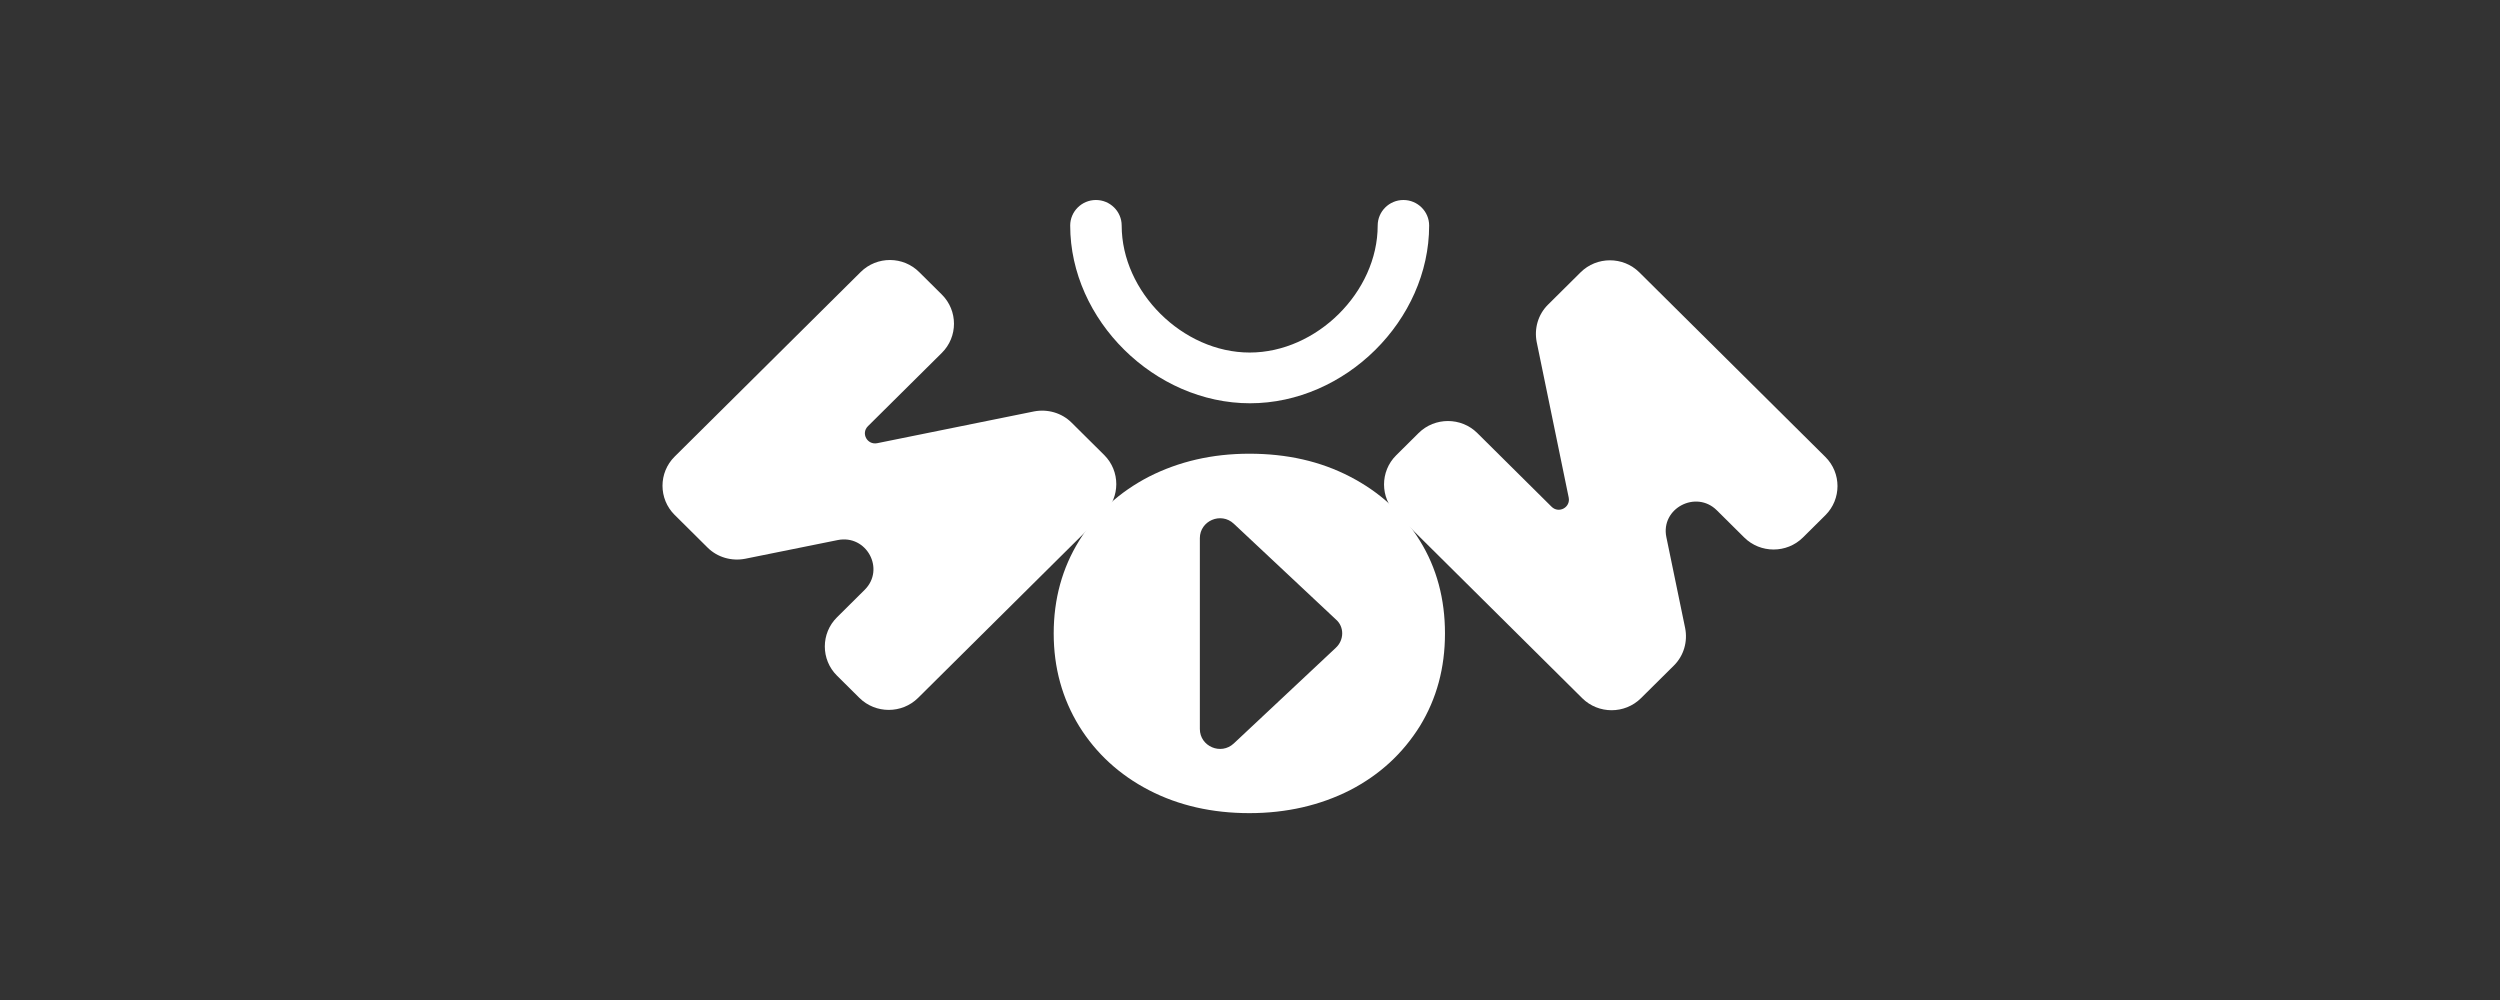
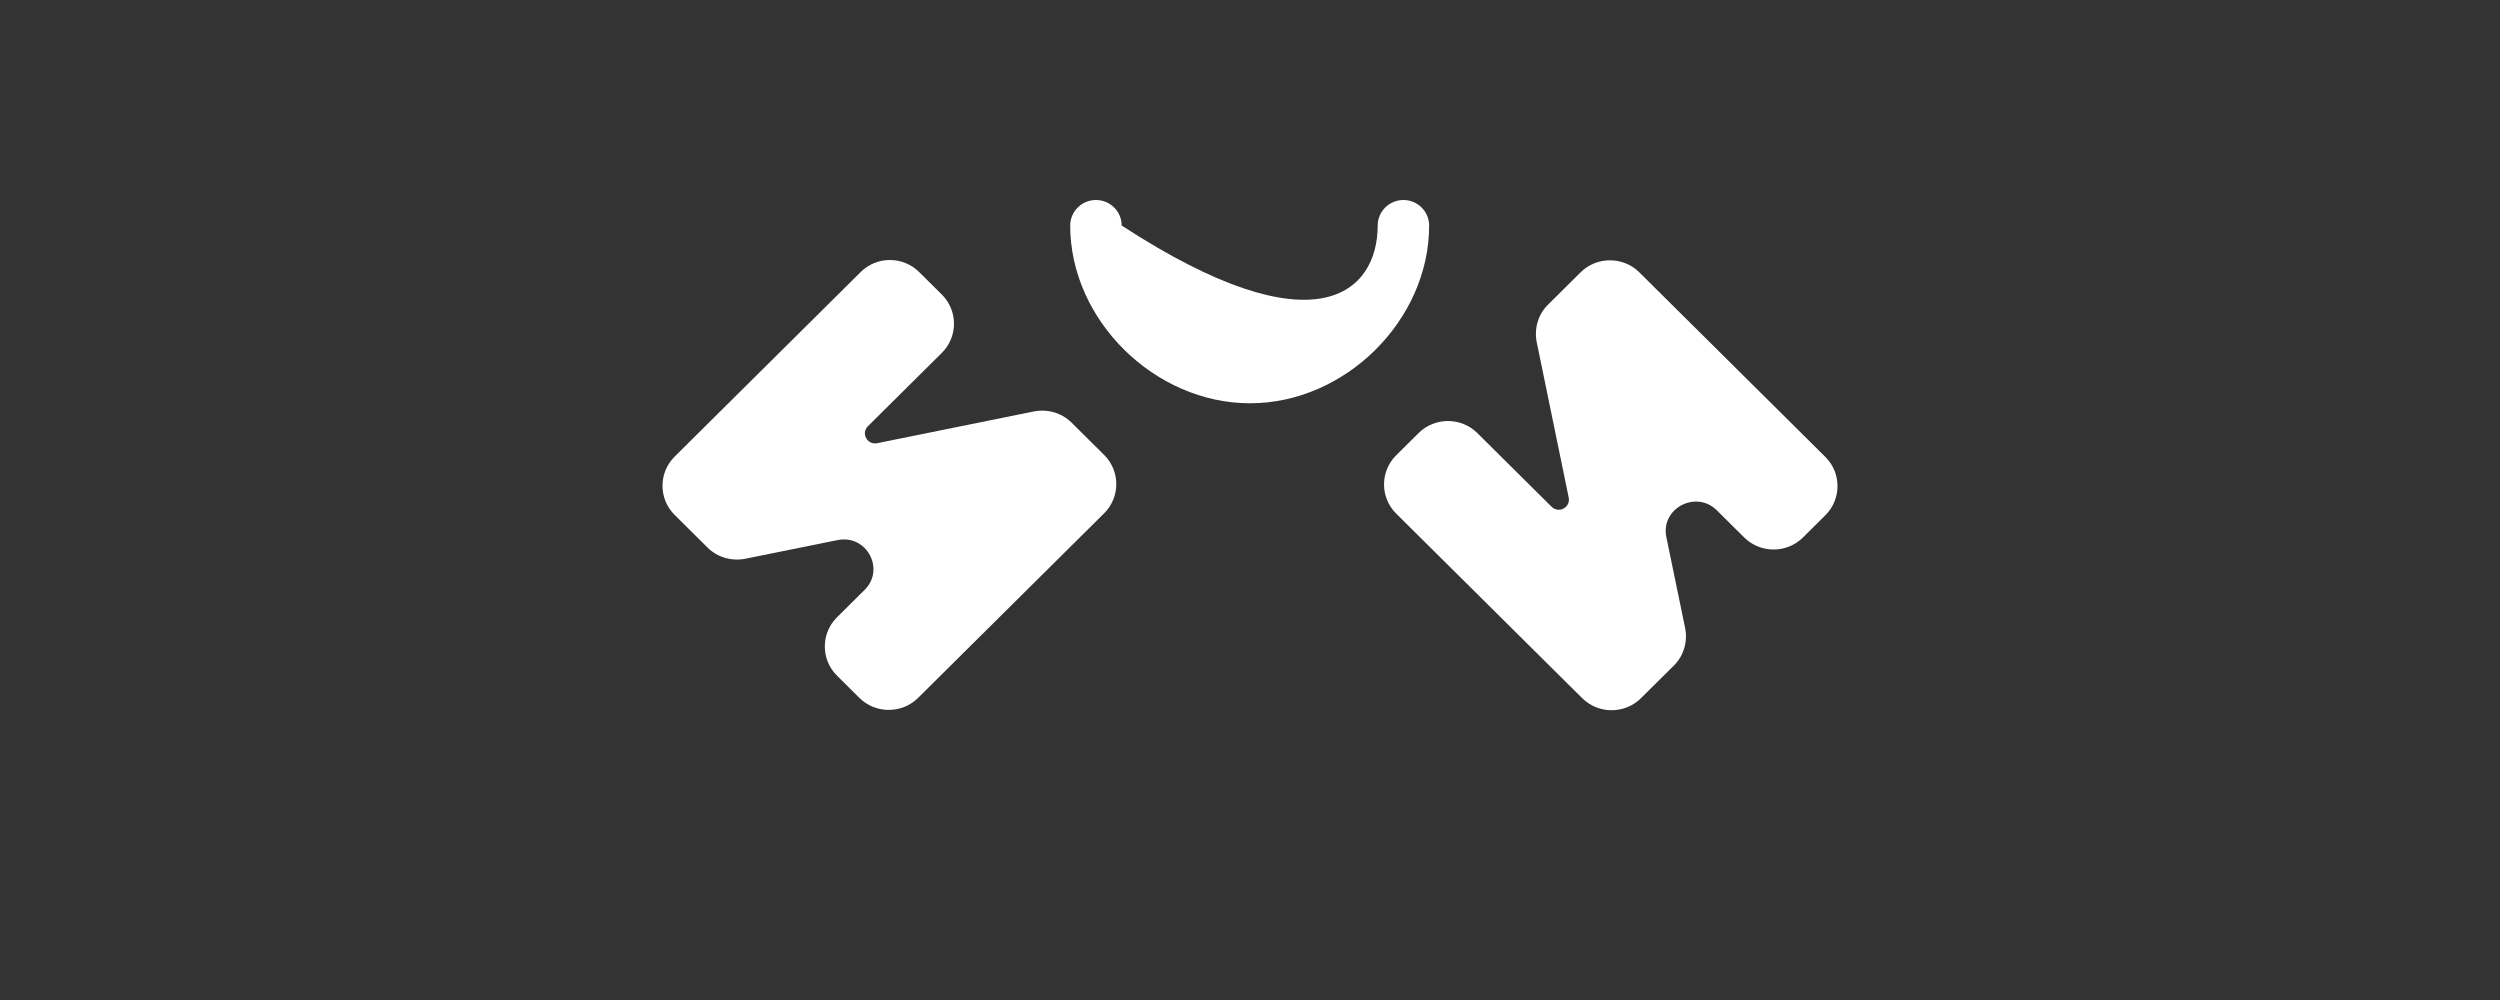
<svg xmlns="http://www.w3.org/2000/svg" width="200" height="80" viewBox="0 0 200 80" fill="none">
  <rect x="0" y="0" width="200" height="80" fill="#333333" stroke="none" />
-   <path fill-rule="evenodd" clip-rule="evenodd" d="M85.616 18.043C85.616 16.917 86.54 16 87.675 16C88.81 16 89.734 16.917 89.734 18.043C89.734 23.359 94.616 28.203 99.974 28.203C105.332 28.203 110.215 23.359 110.215 18.043C110.215 16.917 111.139 16 112.273 16C113.408 16 114.332 16.917 114.332 18.043C114.332 25.611 107.628 32.262 100.001 32.262C92.373 32.262 85.616 25.611 85.616 18.043Z" fill="white" />
+   <path fill-rule="evenodd" clip-rule="evenodd" d="M85.616 18.043C85.616 16.917 86.54 16 87.675 16C88.81 16 89.734 16.917 89.734 18.043C105.332 28.203 110.215 23.359 110.215 18.043C110.215 16.917 111.139 16 112.273 16C113.408 16 114.332 16.917 114.332 18.043C114.332 25.611 107.628 32.262 100.001 32.262C92.373 32.262 85.616 25.611 85.616 18.043Z" fill="white" />
  <path d="M73.554 21.786L75.349 23.567C76.642 24.85 76.642 26.945 75.349 28.228L69.436 34.094C68.856 34.67 69.384 35.613 70.175 35.456L82.712 32.916C83.794 32.706 84.929 33.02 85.721 33.806L88.334 36.399C89.627 37.682 89.627 39.777 88.334 41.06L73.448 55.83C72.155 57.113 70.043 57.113 68.75 55.83L66.956 54.049C65.662 52.766 65.662 50.671 66.956 49.388L69.172 47.188C70.835 45.538 69.331 42.736 67.008 43.207L59.618 44.7C58.536 44.91 57.401 44.595 56.609 43.81L53.97 41.191C52.677 39.908 52.677 37.813 53.97 36.53L68.856 21.76C70.149 20.477 72.261 20.477 73.554 21.786Z" fill="white" />
  <path d="M111.693 36.425L113.487 34.645C114.781 33.361 116.892 33.361 118.185 34.645L124.124 40.537C124.705 41.113 125.655 40.589 125.496 39.803L122.936 27.364C122.725 26.291 123.042 25.165 123.834 24.379L126.447 21.787C127.74 20.503 129.851 20.503 131.145 21.787L146.03 36.556C147.323 37.839 147.323 39.934 146.03 41.218L144.236 42.998C142.942 44.282 140.831 44.282 139.537 42.998L137.347 40.825C135.684 39.175 132.833 40.668 133.309 42.972L134.813 50.252C135.025 51.326 134.707 52.452 133.916 53.238L131.276 55.856C129.983 57.139 127.872 57.139 126.578 55.856L111.693 41.087C110.399 39.803 110.399 37.709 111.693 36.425Z" fill="white" />
-   <path d="M113.593 43.263C112.246 41.063 110.373 39.361 107.997 38.13C105.622 36.899 102.956 36.297 99.947 36.297C96.965 36.297 94.299 36.925 91.924 38.13C89.548 39.361 87.674 41.063 86.328 43.263C84.982 45.436 84.296 47.924 84.296 50.674C84.296 53.423 84.982 55.885 86.328 58.085C87.674 60.258 89.548 61.987 91.924 63.217C94.299 64.448 96.991 65.051 99.947 65.051C102.93 65.051 105.622 64.422 107.997 63.217C110.373 61.987 112.22 60.284 113.593 58.085C114.939 55.885 115.598 53.423 115.598 50.674C115.598 47.924 114.939 45.436 113.593 43.263ZM106.862 51.826L98.707 59.473C97.677 60.442 95.988 59.708 95.988 58.32V43.053C95.988 41.665 97.677 40.932 98.707 41.901L106.862 49.548C107.548 50.124 107.548 51.197 106.862 51.826Z" fill="white" />
</svg>